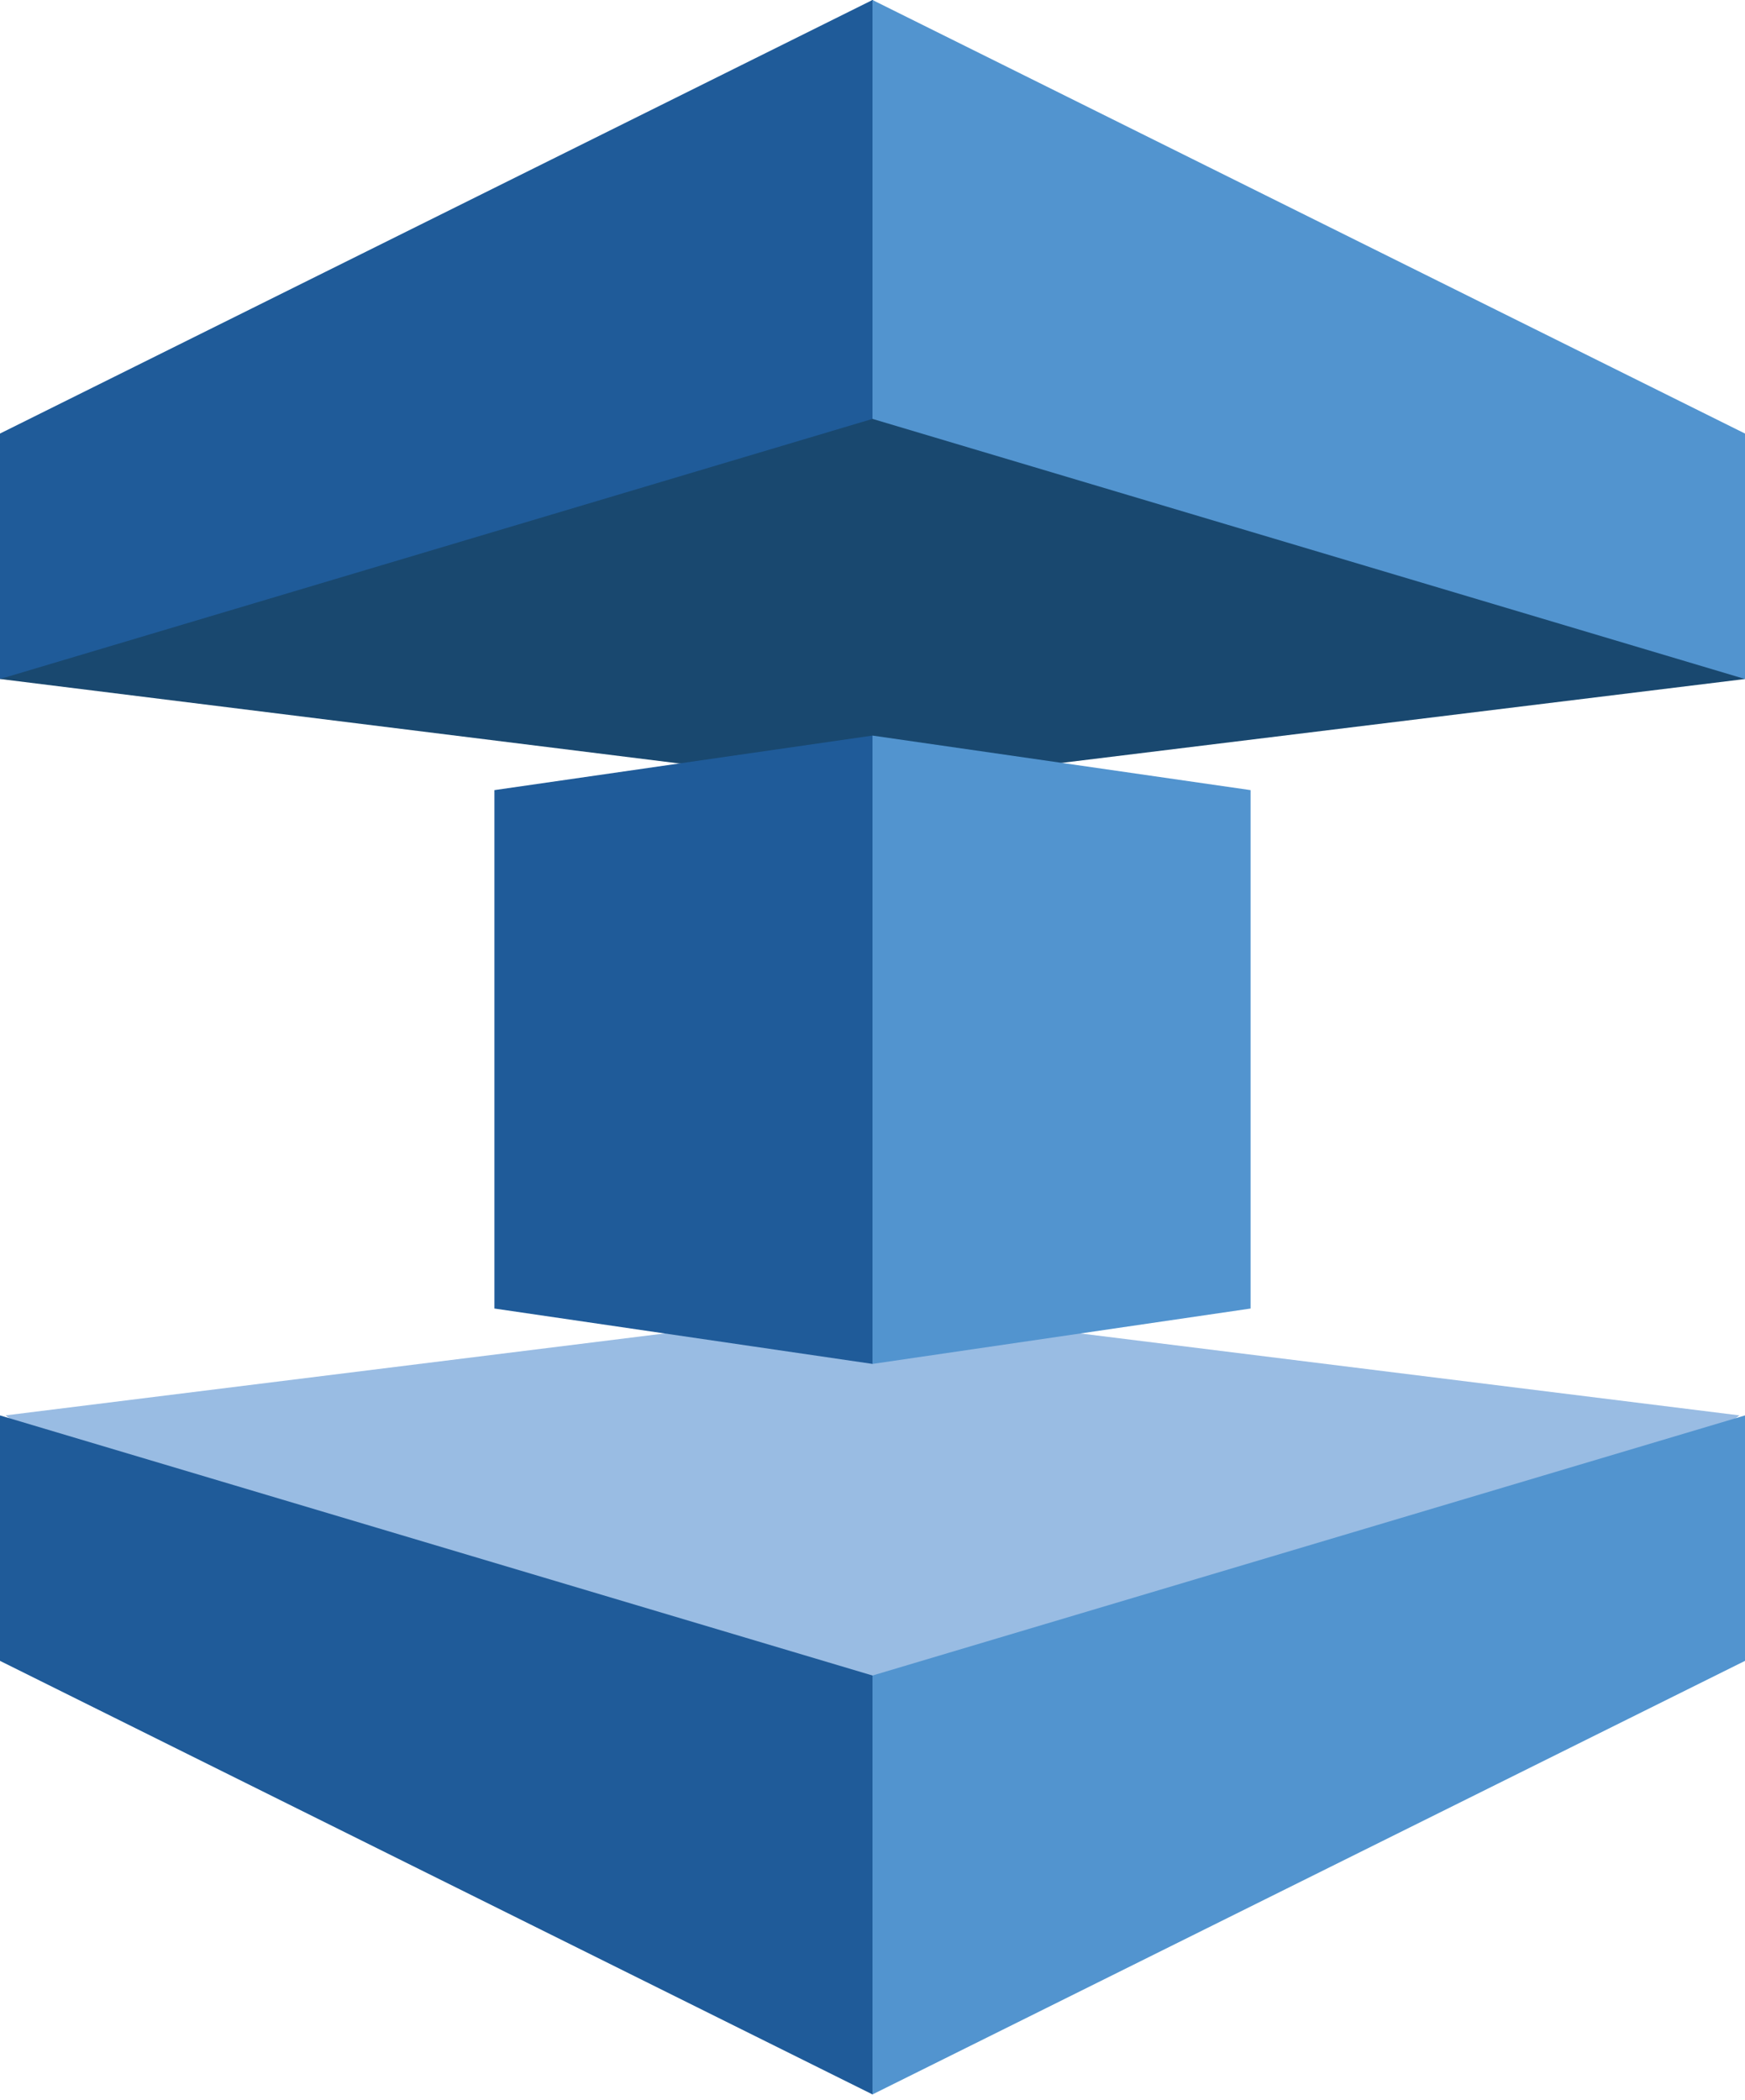
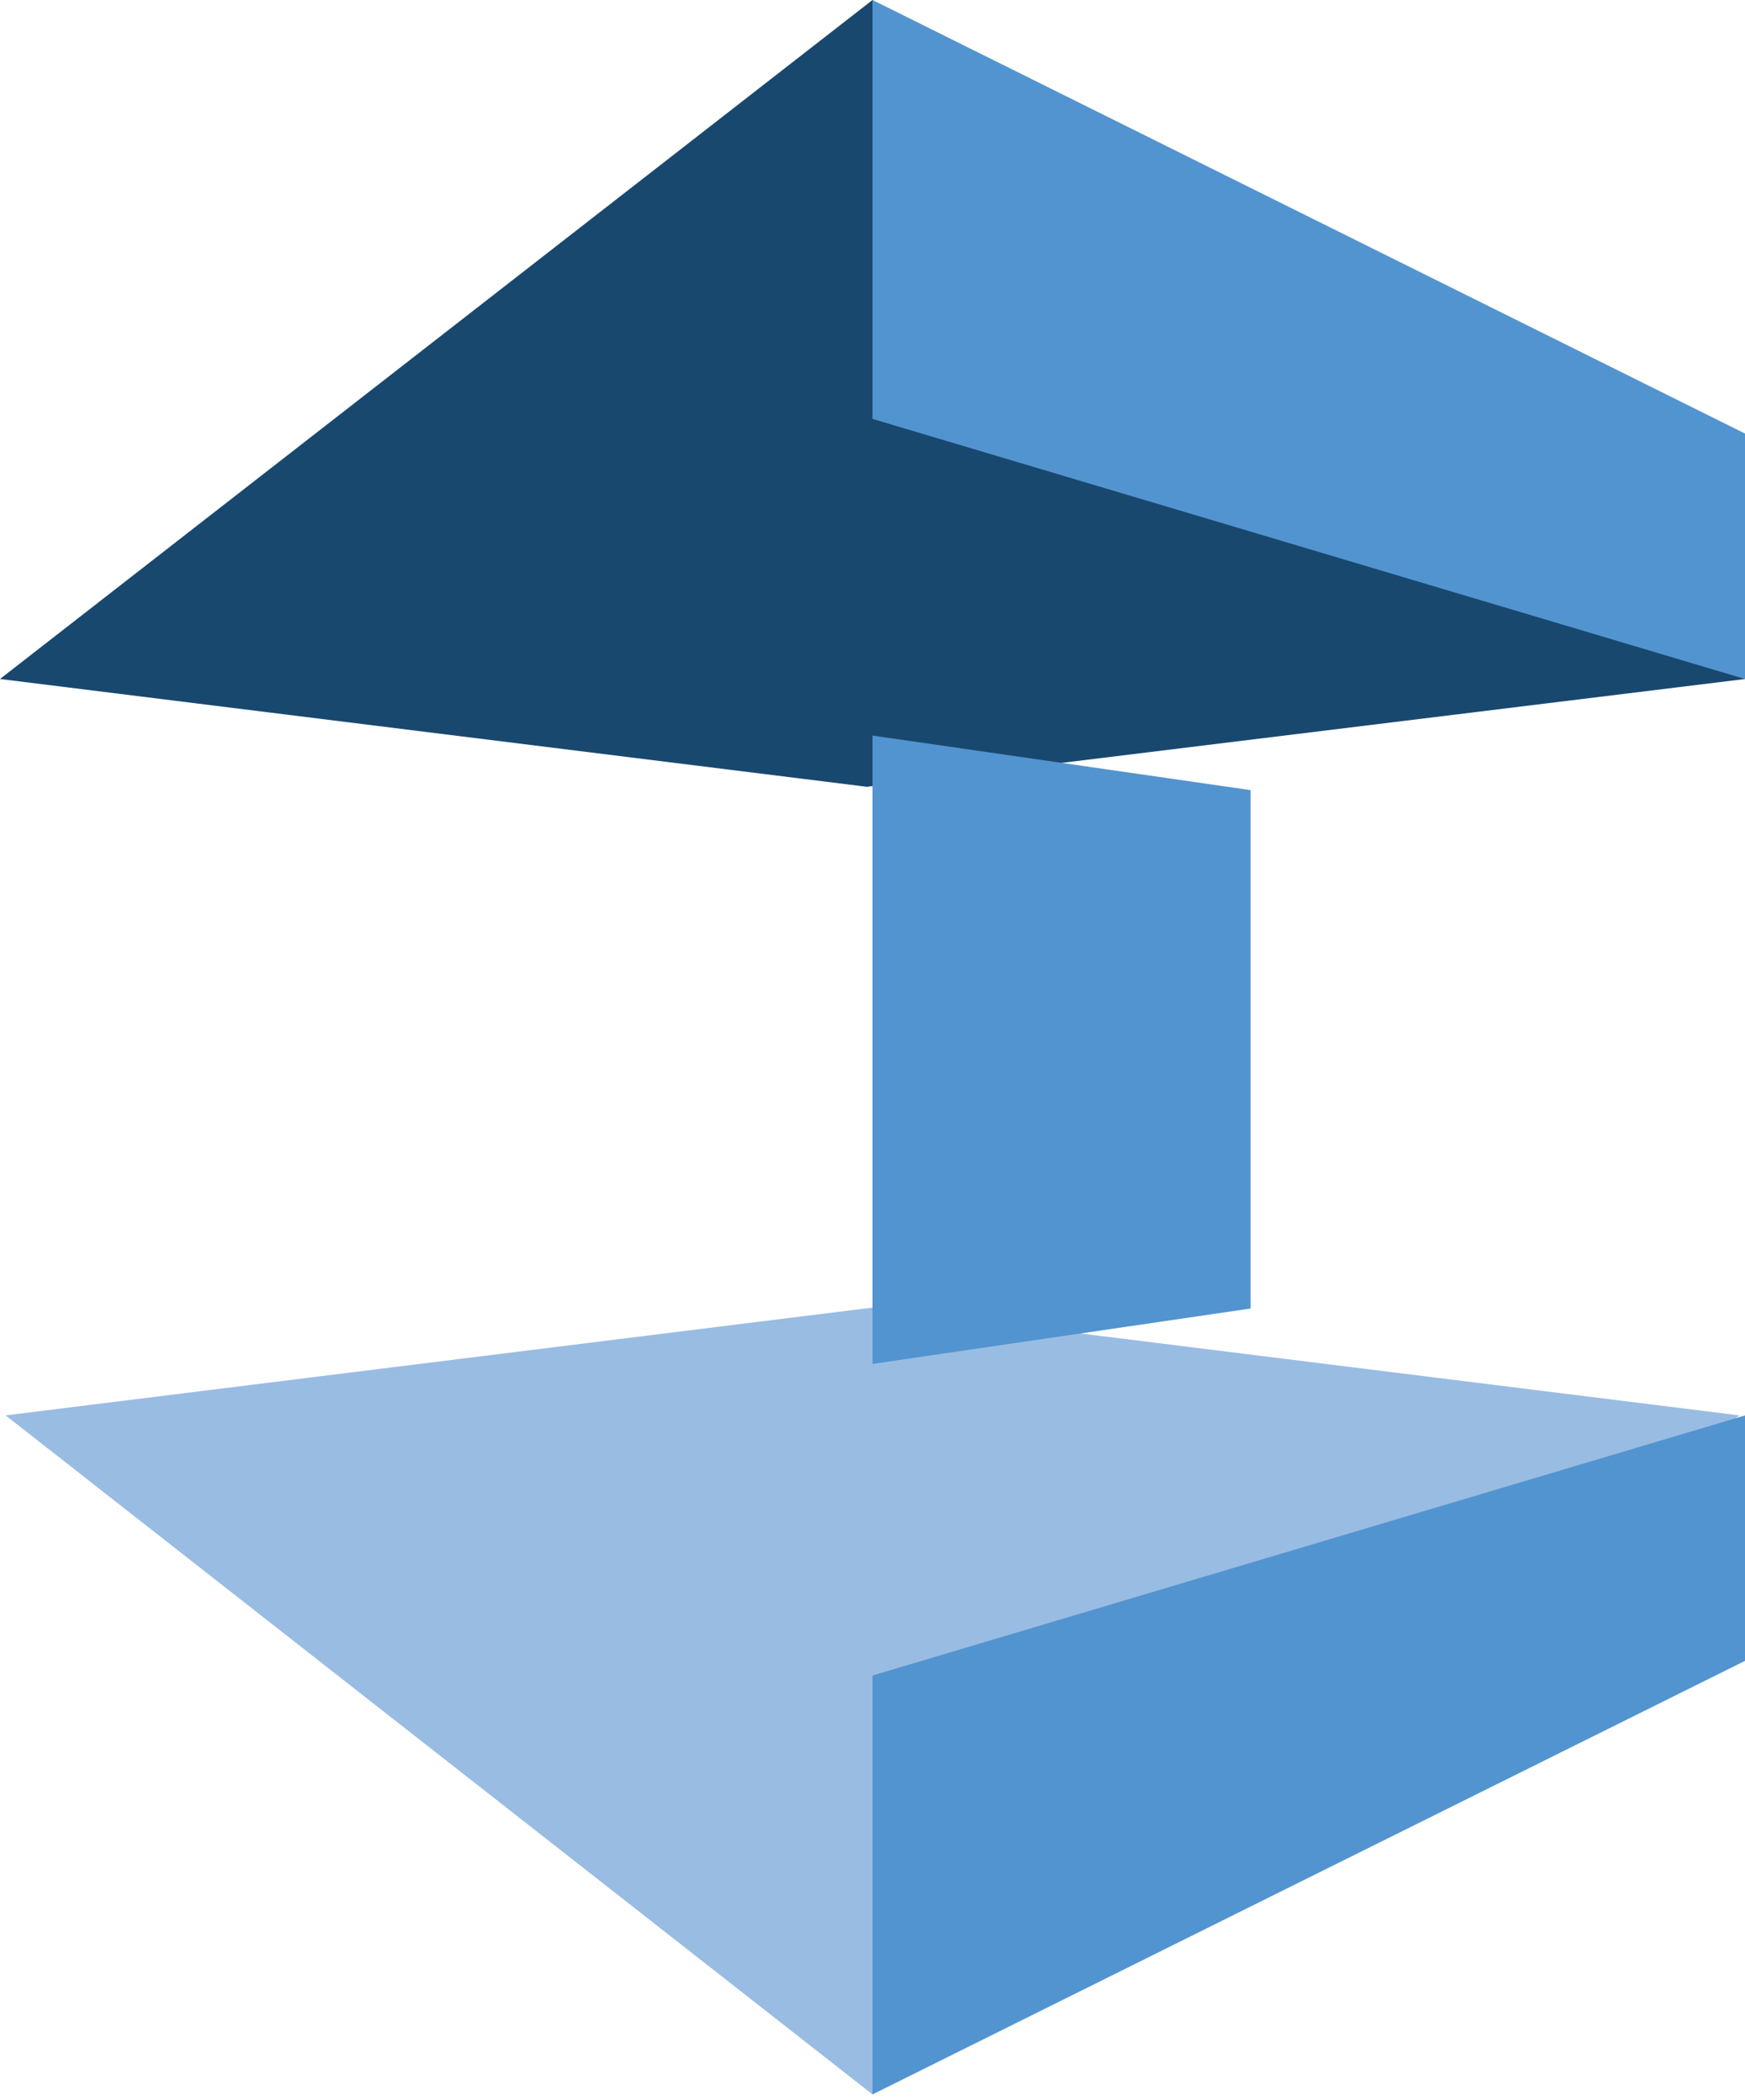
<svg xmlns="http://www.w3.org/2000/svg" width="256" height="308" preserveAspectRatio="xMidYMid" viewBox="0 0 256 308">
  <path fill="#99BCE3" d="M.822 207.604 128 307.2l127.179-99.596-127.183-15.812z" />
  <path fill="#19486F" d="M128 0 0 99.591l127.175 15.813L256 99.596z" />
-   <path fill="#1F5B99" d="M128 0 0 63.591v36.005l128-38.155zM0 243.609 128 307.2v-61.442L0 207.609zm128-43.555-55.467-8.125v-76.037l55.467-8 1.309 2.532-.138 87.099z" />
  <path fill="#5294CF" d="M128 0v61.441l128 38.155V63.591zm0 245.758V307.2l128-63.591v-36zm0-45.704 55.467-8.125v-76.037l-55.467-8z" />
</svg>